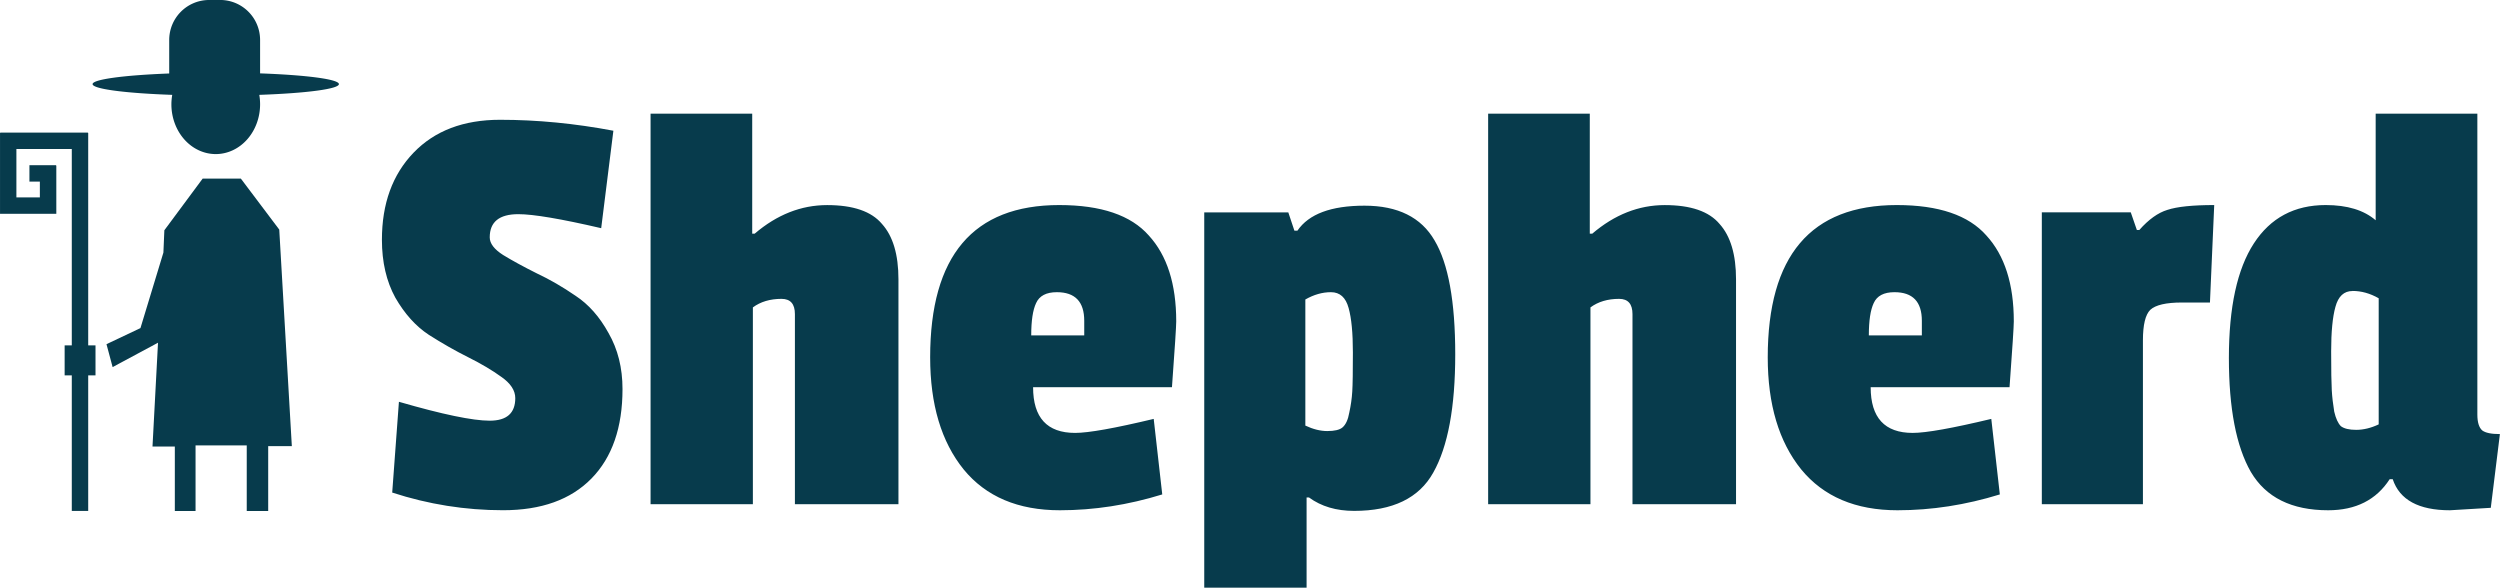
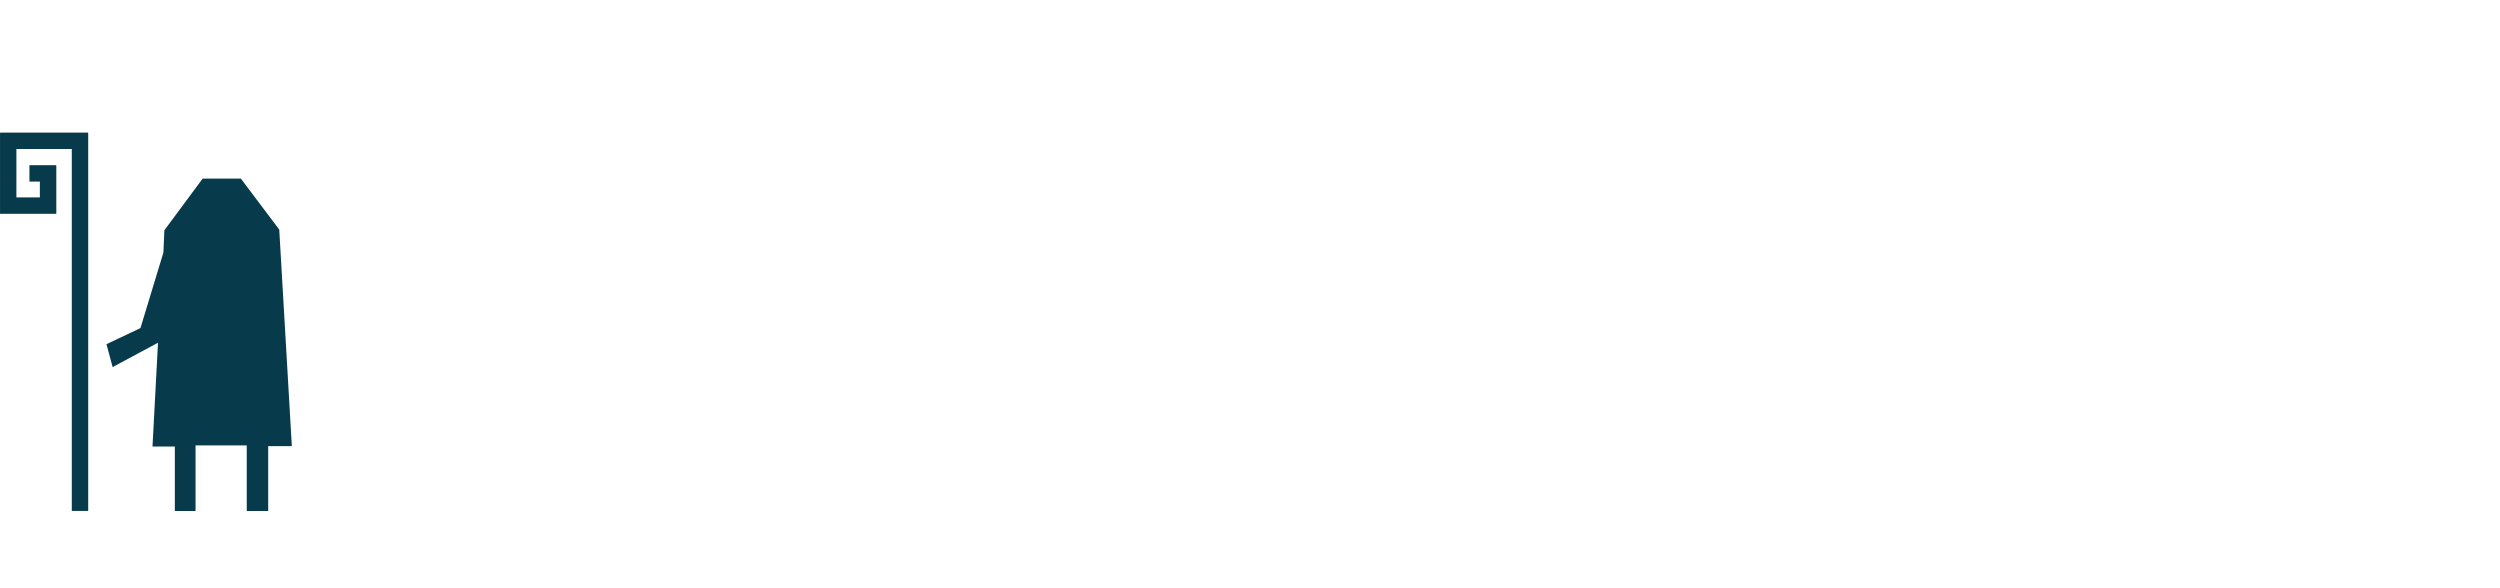
<svg xmlns="http://www.w3.org/2000/svg" xmlns:ns1="http://www.inkscape.org/namespaces/inkscape" xmlns:ns2="http://sodipodi.sourceforge.net/DTD/sodipodi-0.dtd" width="258.964" height="60.868" viewBox="0 0 68.518 16.105" version="1.1" id="svg5" ns1:version="1.3.2 (091e20ef0f, 2023-11-25)" ns2:docname="logo-light.svg">
  <title id="title38444">GNU Shepherd Logo</title>
  <ns2:namedview id="namedview7" pagecolor="#ffffff" bordercolor="#000000" borderopacity="1" ns1:showpageshadow="0" ns1:pageopacity="0" ns1:pagecheckerboard="0" ns1:deskcolor="#ffffff" ns1:document-units="px" showgrid="false" ns1:zoom="2" ns1:cx="130.25" ns1:cy="18.75" ns1:window-width="1920" ns1:window-height="1011" ns1:window-x="0" ns1:window-y="32" ns1:window-maximized="1" ns1:current-layer="layer2" showguides="false" />
  <defs id="defs2" />
  <g ns1:label="background" ns1:groupmode="layer" id="layer1" transform="translate(-249.603,-26.12)" />
  <g ns1:groupmode="layer" id="layer2" ns1:label="logo" transform="translate(-249.603,-26.12)">
-     <path id="path5180" style="font-size:16.695px;line-height:1.25;font-family:'Passion One';-inkscape-font-specification:'Passion One, Normal';letter-spacing:0px;fill:#073b4c;fill-opacity:1;stroke-width:0.265" d="M 267.433,29.236 V 39.938 h 2.804 v -5.393 c 0.211,-0.156 0.473,-0.234 0.785,-0.234 0.245,0 0.367,0.139 0.367,0.418 V 39.938 h 2.838 v -6.161 c 0,-0.679 -0.15,-1.185 -0.451,-1.519 -0.289,-0.345 -0.79,-0.517 -1.503,-0.517 -0.712,0 -1.375,0.261 -1.987,0.784 h -0.067 v -3.289 z m 22.956,0 V 39.938 h 2.804 v -5.393 c 0.211,-0.156 0.473,-0.234 0.785,-0.234 0.245,0 0.367,0.139 0.367,0.418 V 39.938 h 2.838 v -6.161 c 0,-0.679 -0.15,-1.185 -0.451,-1.519 -0.289,-0.345 -0.79,-0.517 -1.503,-0.517 -0.712,0 -1.375,0.261 -1.987,0.784 h -0.067 v -3.289 z m 24.325,0 v 2.921 c -0.323,-0.278 -0.779,-0.417 -1.369,-0.417 -0.857,0 -1.514,0.35 -1.97,1.052 -0.456,0.701 -0.684,1.748 -0.684,3.139 0,1.38 0.2,2.421 0.601,3.122 0.412,0.701 1.119,1.052 2.12,1.052 0.757,0 1.319,-0.284 1.686,-0.852 h 0.083 c 0.189,0.568 0.712,0.852 1.569,0.852 l 1.119,-0.067 0.25,-2.021 c -0.234,0 -0.395,-0.033 -0.484,-0.1 -0.089,-0.078 -0.134,-0.223 -0.134,-0.434 v -8.248 z m -51.405,0.167 c -1.002,0 -1.792,0.3 -2.371,0.901 -0.579,0.601 -0.868,1.397 -0.868,2.387 0,0.612 0.123,1.141 0.367,1.586 0.256,0.445 0.562,0.785 0.918,1.019 0.367,0.234 0.729,0.44 1.085,0.618 0.356,0.178 0.656,0.356 0.901,0.534 0.256,0.178 0.384,0.373 0.384,0.584 0,0.412 -0.233,0.618 -0.701,0.618 -0.467,0 -1.297,-0.173 -2.488,-0.518 l -0.184,2.488 c 0.991,0.323 2.003,0.484 3.039,0.484 1.046,0 1.853,-0.289 2.421,-0.868 0.568,-0.579 0.852,-1.397 0.852,-2.454 0,-0.579 -0.128,-1.091 -0.384,-1.536 -0.245,-0.445 -0.545,-0.784 -0.901,-1.018 -0.356,-0.245 -0.713,-0.451 -1.069,-0.618 -0.356,-0.178 -0.662,-0.345 -0.918,-0.501 -0.245,-0.156 -0.367,-0.317 -0.367,-0.484 0,-0.423 0.261,-0.635 0.784,-0.635 0.412,0 1.169,0.128 2.271,0.384 l 0.334,-2.671 c -1.057,-0.2 -2.092,-0.3 -3.105,-0.3 z m 15.326,2.337 c -2.36,0 -3.539,1.391 -3.539,4.174 0,1.291 0.306,2.315 0.918,3.072 0.612,0.746 1.491,1.119 2.638,1.119 0.935,0 1.87,-0.145 2.805,-0.434 l -0.234,-2.07 c -1.069,0.256 -1.787,0.384 -2.154,0.384 -0.768,0 -1.152,-0.417 -1.152,-1.252 h 3.806 c 0.078,-1.069 0.117,-1.67 0.117,-1.804 0,-1.024 -0.251,-1.808 -0.751,-2.354 -0.49,-0.557 -1.308,-0.835 -2.454,-0.835 z m 22.956,0 c -2.36,0 -3.539,1.391 -3.539,4.174 0,1.291 0.306,2.315 0.918,3.072 0.612,0.746 1.491,1.119 2.638,1.119 0.935,0 1.87,-0.145 2.805,-0.434 l -0.234,-2.07 c -1.069,0.256 -1.787,0.384 -2.154,0.384 -0.768,0 -1.152,-0.417 -1.152,-1.252 h 3.806 c 0.078,-1.069 0.117,-1.67 0.117,-1.804 0,-1.024 -0.251,-1.808 -0.751,-2.354 -0.49,-0.557 -1.308,-0.835 -2.454,-0.835 z m 8.698,0 c -0.59,0 -1.018,0.044 -1.285,0.133 -0.256,0.078 -0.512,0.261 -0.768,0.551 h -0.067 l -0.167,-0.484 h -2.438 V 39.938 h 2.771 v -4.491 c 0,-0.423 0.067,-0.701 0.201,-0.835 0.145,-0.134 0.434,-0.201 0.868,-0.201 h 0.768 z m -23.29,0.017 c -0.913,0 -1.525,0.228 -1.837,0.685 h -0.083 l -0.167,-0.501 h -2.304 v 10.285 h 2.805 v -2.471 h 0.067 c 0.334,0.245 0.746,0.367 1.236,0.367 1.057,0 1.781,-0.35 2.17,-1.052 0.401,-0.712 0.601,-1.792 0.601,-3.239 0,-1.447 -0.189,-2.487 -0.567,-3.122 -0.367,-0.634 -1.008,-0.952 -1.92,-0.952 z m 27.08,2.337 c 0.245,0 0.484,0.067 0.718,0.201 v 3.456 c -0.211,0.1 -0.417,0.15 -0.618,0.15 -0.189,0 -0.329,-0.033 -0.418,-0.1 -0.078,-0.078 -0.139,-0.211 -0.183,-0.4 -0.033,-0.2 -0.056,-0.395 -0.067,-0.584 -0.011,-0.189 -0.017,-0.545 -0.017,-1.068 0,-0.534 0.039,-0.941 0.117,-1.219 0.078,-0.289 0.234,-0.434 0.468,-0.434 z m -35.511,0.034 c 0.501,0 0.751,0.261 0.751,0.784 v 0.401 h -1.453 c 0,-0.401 0.044,-0.696 0.133,-0.885 0.089,-0.2 0.279,-0.3 0.568,-0.3 z m 7.513,0 c 0.245,0 0.406,0.145 0.484,0.434 0.078,0.278 0.117,0.684 0.117,1.219 0,0.523 -0.005,0.879 -0.017,1.069 -0.011,0.189 -0.039,0.384 -0.083,0.584 -0.033,0.189 -0.095,0.323 -0.184,0.4 -0.078,0.067 -0.217,0.1 -0.418,0.1 -0.189,0 -0.39,-0.05 -0.601,-0.15 v -3.456 c 0.234,-0.134 0.468,-0.2 0.701,-0.2 z m 15.444,0 c 0.501,0 0.751,0.261 0.751,0.784 v 0.401 h -1.453 c 0,-0.401 0.044,-0.696 0.133,-0.885 0.089,-0.2 0.279,-0.3 0.568,-0.3 z" />
    <g id="g1">
      <path id="rect4520" style="fill:#073b4c;fill-opacity:1;stroke:none;stroke-width:1.058" d="m 249.611,29.754 v 0.008 h -0.008 v 2.217 h 0.003 v 10e-4 h 1.534 v -10e-4 h 0.006 v -1.319 h -0.006 v -0.012 H 250.409 v 0.45 h 0.286 v 0.433 h -0.643 v -1.327 h 1.518 v 9.92 h 0.45 V 29.763 h -0.008 v -0.008 z" />
-       <path id="path3296" style="fill:#073b4c;fill-opacity:1;stroke:none;stroke-width:0.265px;stroke-linecap:butt;stroke-linejoin:miter;stroke-opacity:1" d="m 255.157,31.015 -1.05,1.416 -0.026,0.611 -0.629,2.07 -0.931,0.441 0.168,0.628 1.244,-0.668 -0.151,2.845 h 0.612 v 1.767 h 0.568 v -1.797 h 1.403 v 1.797 h 0.588 v -1.777 h 0.648 l -0.345,-5.936 -1.053,-1.398 z" />
-       <rect style="fill:#073b4c;fill-opacity:1;stroke:none;stroke-width:0.265;stroke-dasharray:none;stroke-opacity:1" id="rect2078" width="0.846" height="0.822" x="251.374" y="35.586" />
-       <path id="path4339" style="fill:#073b4c;fill-opacity:1;stroke:none;stroke-width:0.265;stroke-dasharray:none;stroke-opacity:1" d="m 255.309,26.12 c -0.595,0.015 -1.069,0.5 -1.069,1.099 v 0.915 a 3.376,0.315 0 0 0 -2.1,0.291 3.376,0.315 0 0 0 2.183,0.295 1.216,1.364 0 0 0 -0.023,0.259 1.216,1.364 0 0 0 1.215,1.364 1.216,1.364 0 0 0 1.216,-1.364 1.216,1.364 0 0 0 -0.022,-0.259 3.376,0.315 0 0 0 2.182,-0.295 3.376,0.315 0 0 0 -2.16,-0.294 v -0.913 c 0,-0.609 -0.49,-1.099 -1.098,-1.099 h -0.297 c -0.01,0 -0.019,-2.38e-4 -0.028,0 z" />
+       <path id="path3296" style="fill:#073b4c;fill-opacity:1;stroke:none;stroke-width:0.265px;stroke-linecap:butt;stroke-linejoin:miter;stroke-opacity:1" d="m 255.157,31.015 -1.05,1.416 -0.026,0.611 -0.629,2.07 -0.931,0.441 0.168,0.628 1.244,-0.668 -0.151,2.845 h 0.612 v 1.767 h 0.568 v -1.797 h 1.403 v 1.797 h 0.588 v -1.777 h 0.648 l -0.345,-5.936 -1.053,-1.398 " />
    </g>
  </g>
</svg>